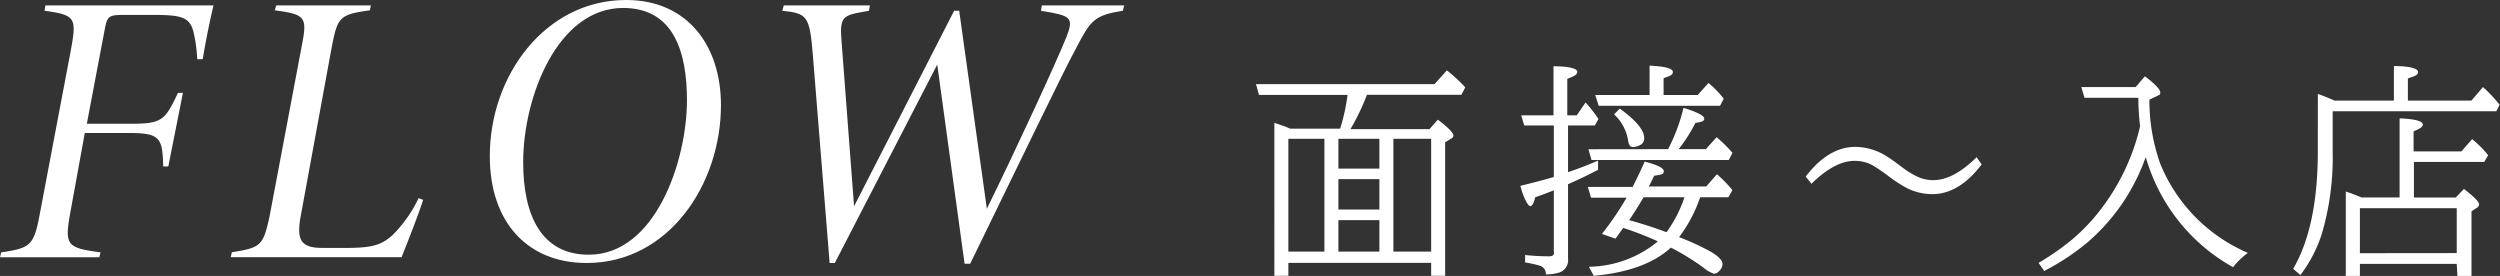
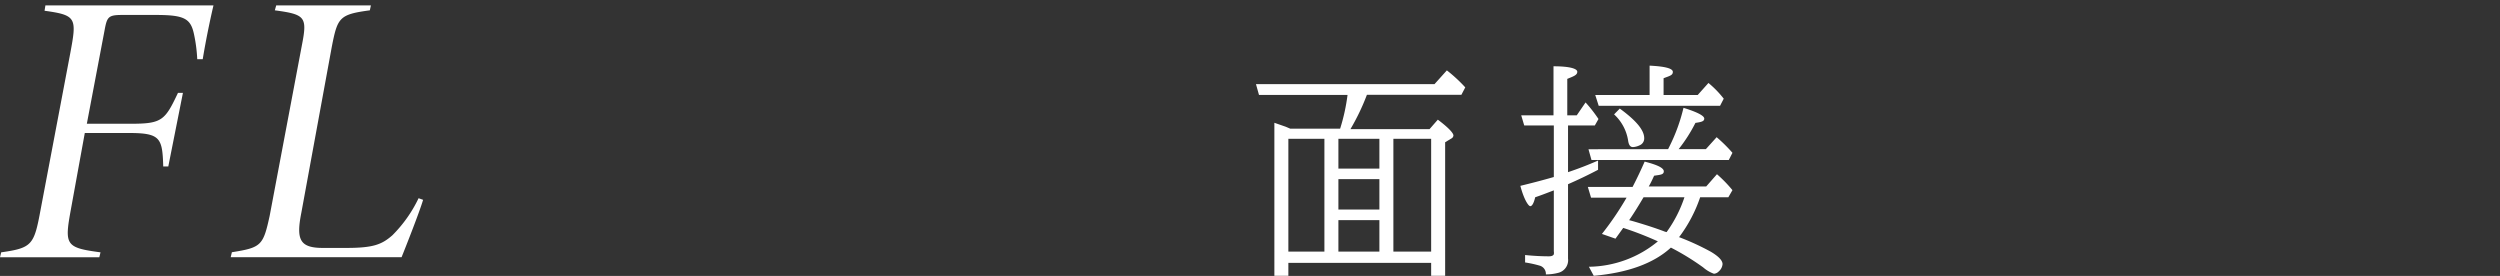
<svg xmlns="http://www.w3.org/2000/svg" viewBox="0 0 232.33 25.64">
  <rect x="0" y="0" width="232.33" height="25.64" fill="#333333" stroke="none" />
  <defs>
    <style>.cls-1{fill:#fff;}</style>
  </defs>
  <g id="レイヤー_2" data-name="レイヤー 2">
    <g id="レイヤー_1-2" data-name="レイヤー 1">
      <path class="cls-1" d="M15.42.5c1.46,0,3.08,0,4.42,0-.15.62-.64,2.8-1,5l-.51,0a14.19,14.19,0,0,0-.31-2.36c-.31-1.42-.91-1.75-3.52-1.75H11.34c-1.26,0-1.39.18-1.61,1.36L8.07,11.5h4.14c2.85,0,3.13-.33,4.33-2.87H17l-1.36,6.84h-.47c-.08-2.62-.24-3.11-3.17-3.11H7.88L6.59,19.45c-.61,3.32-.51,3.57,2.75,4l-.11.46H0l.11-.46c2.9-.41,3.06-.7,3.67-4L6.52,5c.62-3.32.62-3.59-2.38-4L4.22.5Z" />
      <path class="cls-1" d="M39.32,18.57c-.34,1.15-1.6,4.34-2,5.33H21.44l.11-.46c2.74-.43,2.91-.63,3.51-3.38l3-15.88c.51-2.61.31-2.84-2.52-3.22L25.67.5h8.8l-.1.46c-2.84.38-3,.67-3.53,3.36L28,19.79c-.48,2.45-.17,3.25,2,3.25h2.15c2.5,0,3.31-.29,4.32-1.18a12.45,12.45,0,0,0,2.43-3.44Z" />
-       <path class="cls-1" d="M67,9.77c0,7.34-4.84,14.67-12.48,14.67-5.52,0-9-3.82-9-9.9C45.49,7.08,50.64,0,58.19,0,63.89,0,67,4.25,67,9.77ZM48.62,15.08c0,4.94,1.69,8.59,6.1,8.59,6.18,0,9.12-8.7,9.12-14.36,0-4.37-1.17-8.57-5.93-8.57C51.82.74,48.62,9,48.62,15.08Z" />
-       <path class="cls-1" d="M104.35,1c-2.67.42-3,.88-4.36,3.51-1.16,2.11-5,10.11-9.83,20h-.52L87.1,6,77.58,24.44H77.1L75.53,5C75.24,1.48,75,1.24,72.7,1L72.84.5h8L80.76,1l-.84.15c-1.66.31-1.89.58-1.71,2.73l1.16,15.29L88.67,1h.47l2.57,18.4c2.65-5.39,6.49-13.68,7.41-16,.61-1.56.42-1.87-1.3-2.21L96.74,1,96.82.5h7.65Z" />
      <path class="cls-1" d="M133,24.43H119.73v1.2h-1.3V11.41l1.06.37.42.18h4.63a17.85,17.85,0,0,0,.69-3.14H117l-.28-1h16.59l1.15-1.28a14,14,0,0,1,1.71,1.58l-.36.69h-8.78A20.78,20.78,0,0,1,125.5,12h7.35l.77-.88c1,.75,1.45,1.25,1.45,1.47a.35.35,0,0,1-.21.29l-.56.34V25.63H133Zm-9.92-1.05V12.9h-3.35V23.38Zm5.11-7.71V12.9h-3.81v2.77Zm0,3.8V16.65h-3.81v2.82Zm0,3.91V20.46h-3.81v2.92Zm4.81,0V12.9h-3.51V23.38Z" />
      <path class="cls-1" d="M145.72,11.66V16c.95-.32,1.89-.68,2.79-1.08v.86c-.95.5-1.88.94-2.79,1.34v6.9a1.21,1.21,0,0,1-.89,1.33,4.47,4.47,0,0,1-1.17.15.79.79,0,0,0-.53-.8,10.38,10.38,0,0,0-1.4-.31V23.7a21.88,21.88,0,0,0,2.2.12c.26,0,.41-.06.47-.19a.85.85,0,0,0,0-.27V17.69c-.73.28-1.3.5-1.73.64-.13.55-.29.83-.46.83s-.59-.63-.92-1.89c.95-.23,2-.5,3.11-.82V11.66h-2.75l-.28-.94h3V6.16c1.47,0,2.21.21,2.21.51s-.31.41-.93.66v3.39h.88l.82-1.2a13.07,13.07,0,0,1,1.2,1.54l-.34.6Zm9.3,2.2.12-.24a16.37,16.37,0,0,0,1.31-3.6c1.29.4,1.93.74,1.93,1s-.27.32-.82.4A14.13,14.13,0,0,1,156,13.86h2.53l1-1.11A13.87,13.87,0,0,1,161,14.2l-.34.67H147.9l-.28-1Zm1,8.17A23.36,23.36,0,0,1,159,23.4c.72.43,1.08.81,1.08,1.15a1,1,0,0,1-.35.67.68.68,0,0,1-.45.22,3.12,3.12,0,0,1-1-.59,23.17,23.17,0,0,0-3-1.84c-1.59,1.46-4,2.34-7.17,2.62l-.45-.84a10.24,10.24,0,0,0,6.41-2.36l-.22-.1c-.93-.41-1.91-.8-3-1.15l-.72,1-1.26-.44a28,28,0,0,0,2.29-3.37h-3.3l-.3-1h4.16c.44-.85.81-1.64,1.12-2.35,1.19.3,1.78.59,1.78.9s-.3.32-.9.41c-.17.38-.34.73-.5,1h5.34l1-1.14A12.32,12.32,0,0,1,161,17.67l-.38.66H158A13.14,13.14,0,0,1,156.07,22ZM153.3,8.83V6.1c1.44.07,2.16.26,2.16.58s-.29.37-.86.59V8.83h3.17l1-1.12a9.38,9.38,0,0,1,1.42,1.46l-.34.66H148.57l-.32-1Zm-2.77,1.26c1.51,1.1,2.27,2,2.27,2.75a.69.69,0,0,1-.44.67,1.62,1.62,0,0,1-.61.16c-.24,0-.38-.19-.44-.57A4.18,4.18,0,0,0,150,10.63Zm4.35,11.48a11.89,11.89,0,0,0,1.66-3.24h-3.8c-.46.78-.9,1.49-1.34,2.13l.27.07c1.14.33,2.17.66,3.06,1Z" />
-       <path class="cls-1" d="M167.81,16.41q2.1-2.76,4.62-2.76a5.57,5.57,0,0,1,2.9.87c.29.18.76.51,1.41,1a7.56,7.56,0,0,0,1.68,1,3.55,3.55,0,0,0,1.27.22q1.83,0,4-2.13l.47.67c-1.4,1.84-2.93,2.76-4.57,2.76a5.22,5.22,0,0,1-2.49-.62,12.65,12.65,0,0,1-1.53-1A15.75,15.75,0,0,0,174,15.35a3.42,3.42,0,0,0-1.66-.4q-1.83,0-4,2.13Z" />
-       <path class="cls-1" d="M199.41,14.59s0,.1-.07.19a18.54,18.54,0,0,1-5.27,7.68,21.6,21.6,0,0,1-4.1,2.72l-.52-.75a24.08,24.08,0,0,0,3.15-2.2A17.73,17.73,0,0,0,195,19.75a20.2,20.2,0,0,0,3.88-8,25.09,25.09,0,0,1-.16-2.66h-5l-.3-1h5.05l.86-1c1,.75,1.43,1.25,1.43,1.5s-.1.23-.28.32l-.73.35a17.51,17.51,0,0,0,1,5.94,15.28,15.28,0,0,0,8.15,8.3,7,7,0,0,0-1.38,1.33A17.08,17.08,0,0,1,199.41,14.59Z" />
-       <path class="cls-1" d="M216.78,10.34v3.78a25,25,0,0,1-1,7.58,12.66,12.66,0,0,1-2,3.86l-.67-.58q2.28-3.91,2.29-10.86V8.73c.3.09.82.3,1.56.62h5.51V6.14c1.49,0,2.24.23,2.24.55s-.32.38-.94.6V9.35h5.9l1.08-1.26a13.56,13.56,0,0,1,1.54,1.64l-.3.61Zm11.53,14.18h-9v1.12H218V17.8c.32.1.81.28,1.46.55H223V11c1.44.06,2.16.25,2.16.59,0,.19-.29.39-.86.61v1.87h4.44l1-1.14a9.58,9.58,0,0,1,1.49,1.5l-.37.62h-6.53v3.31h3.88l.77-.8c.94.72,1.41,1.2,1.41,1.43a.4.4,0,0,1-.23.33l-.48.32v6h-1.31Zm0-1V19.35h-9v4.18Z" />
    </g>
  </g>
</svg>